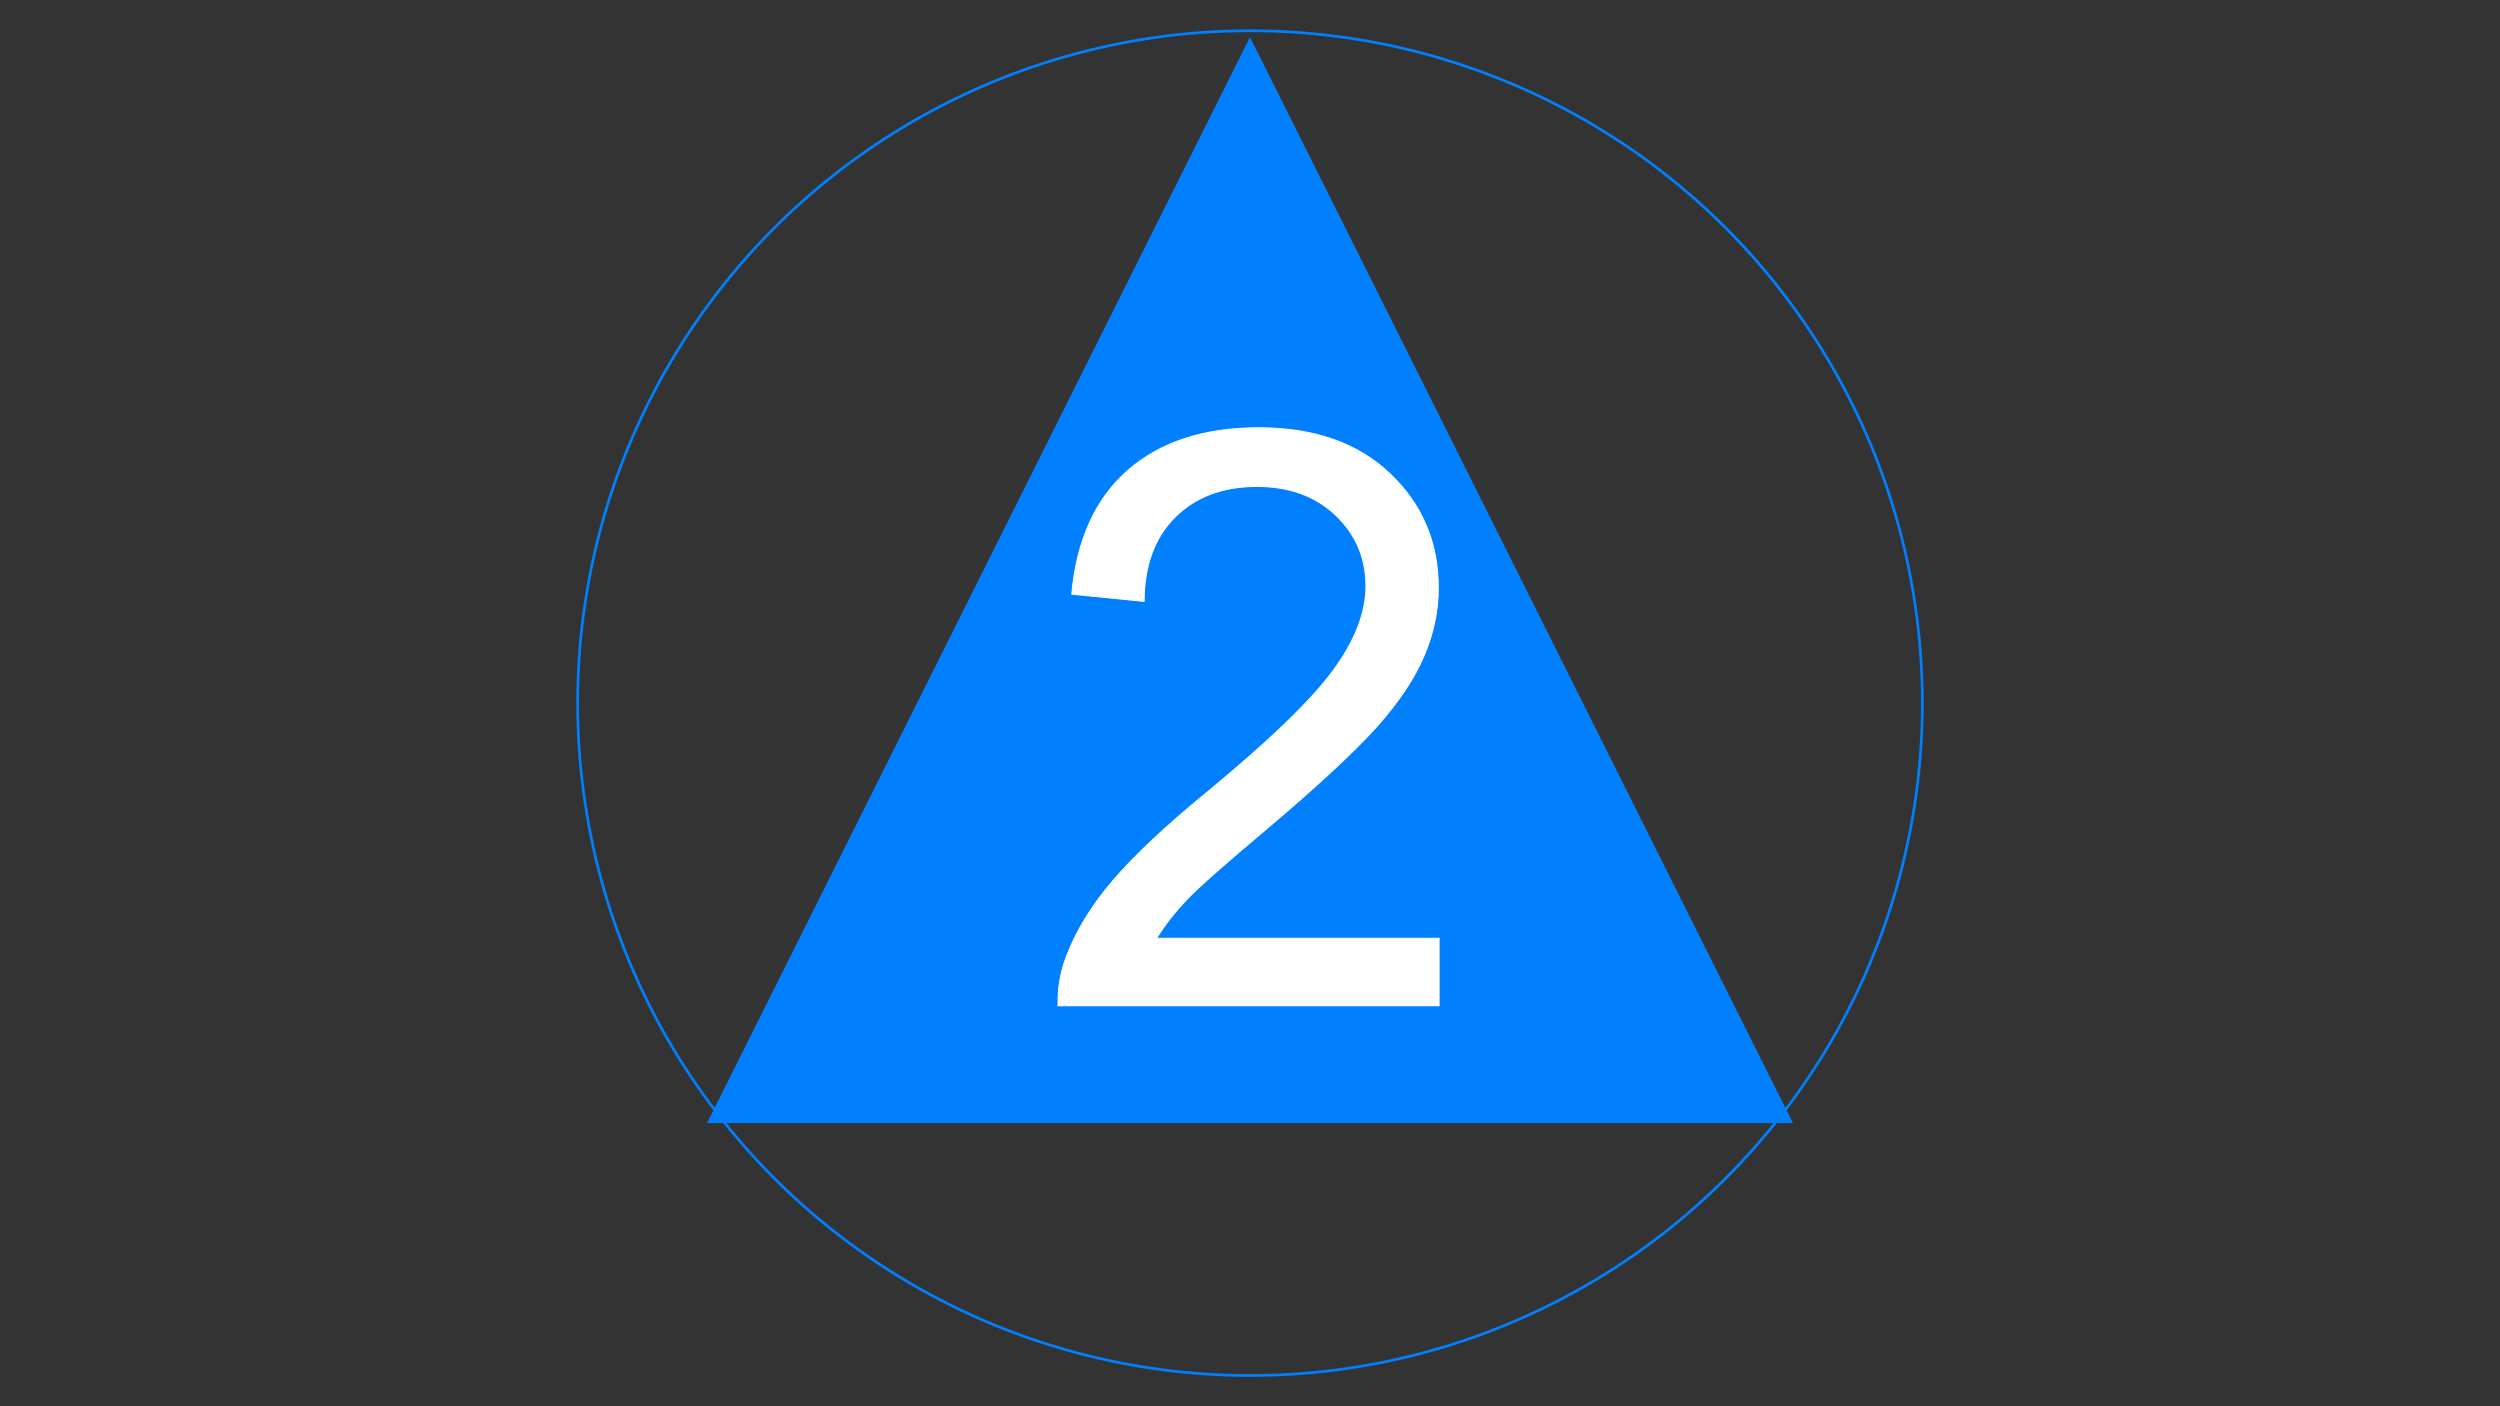
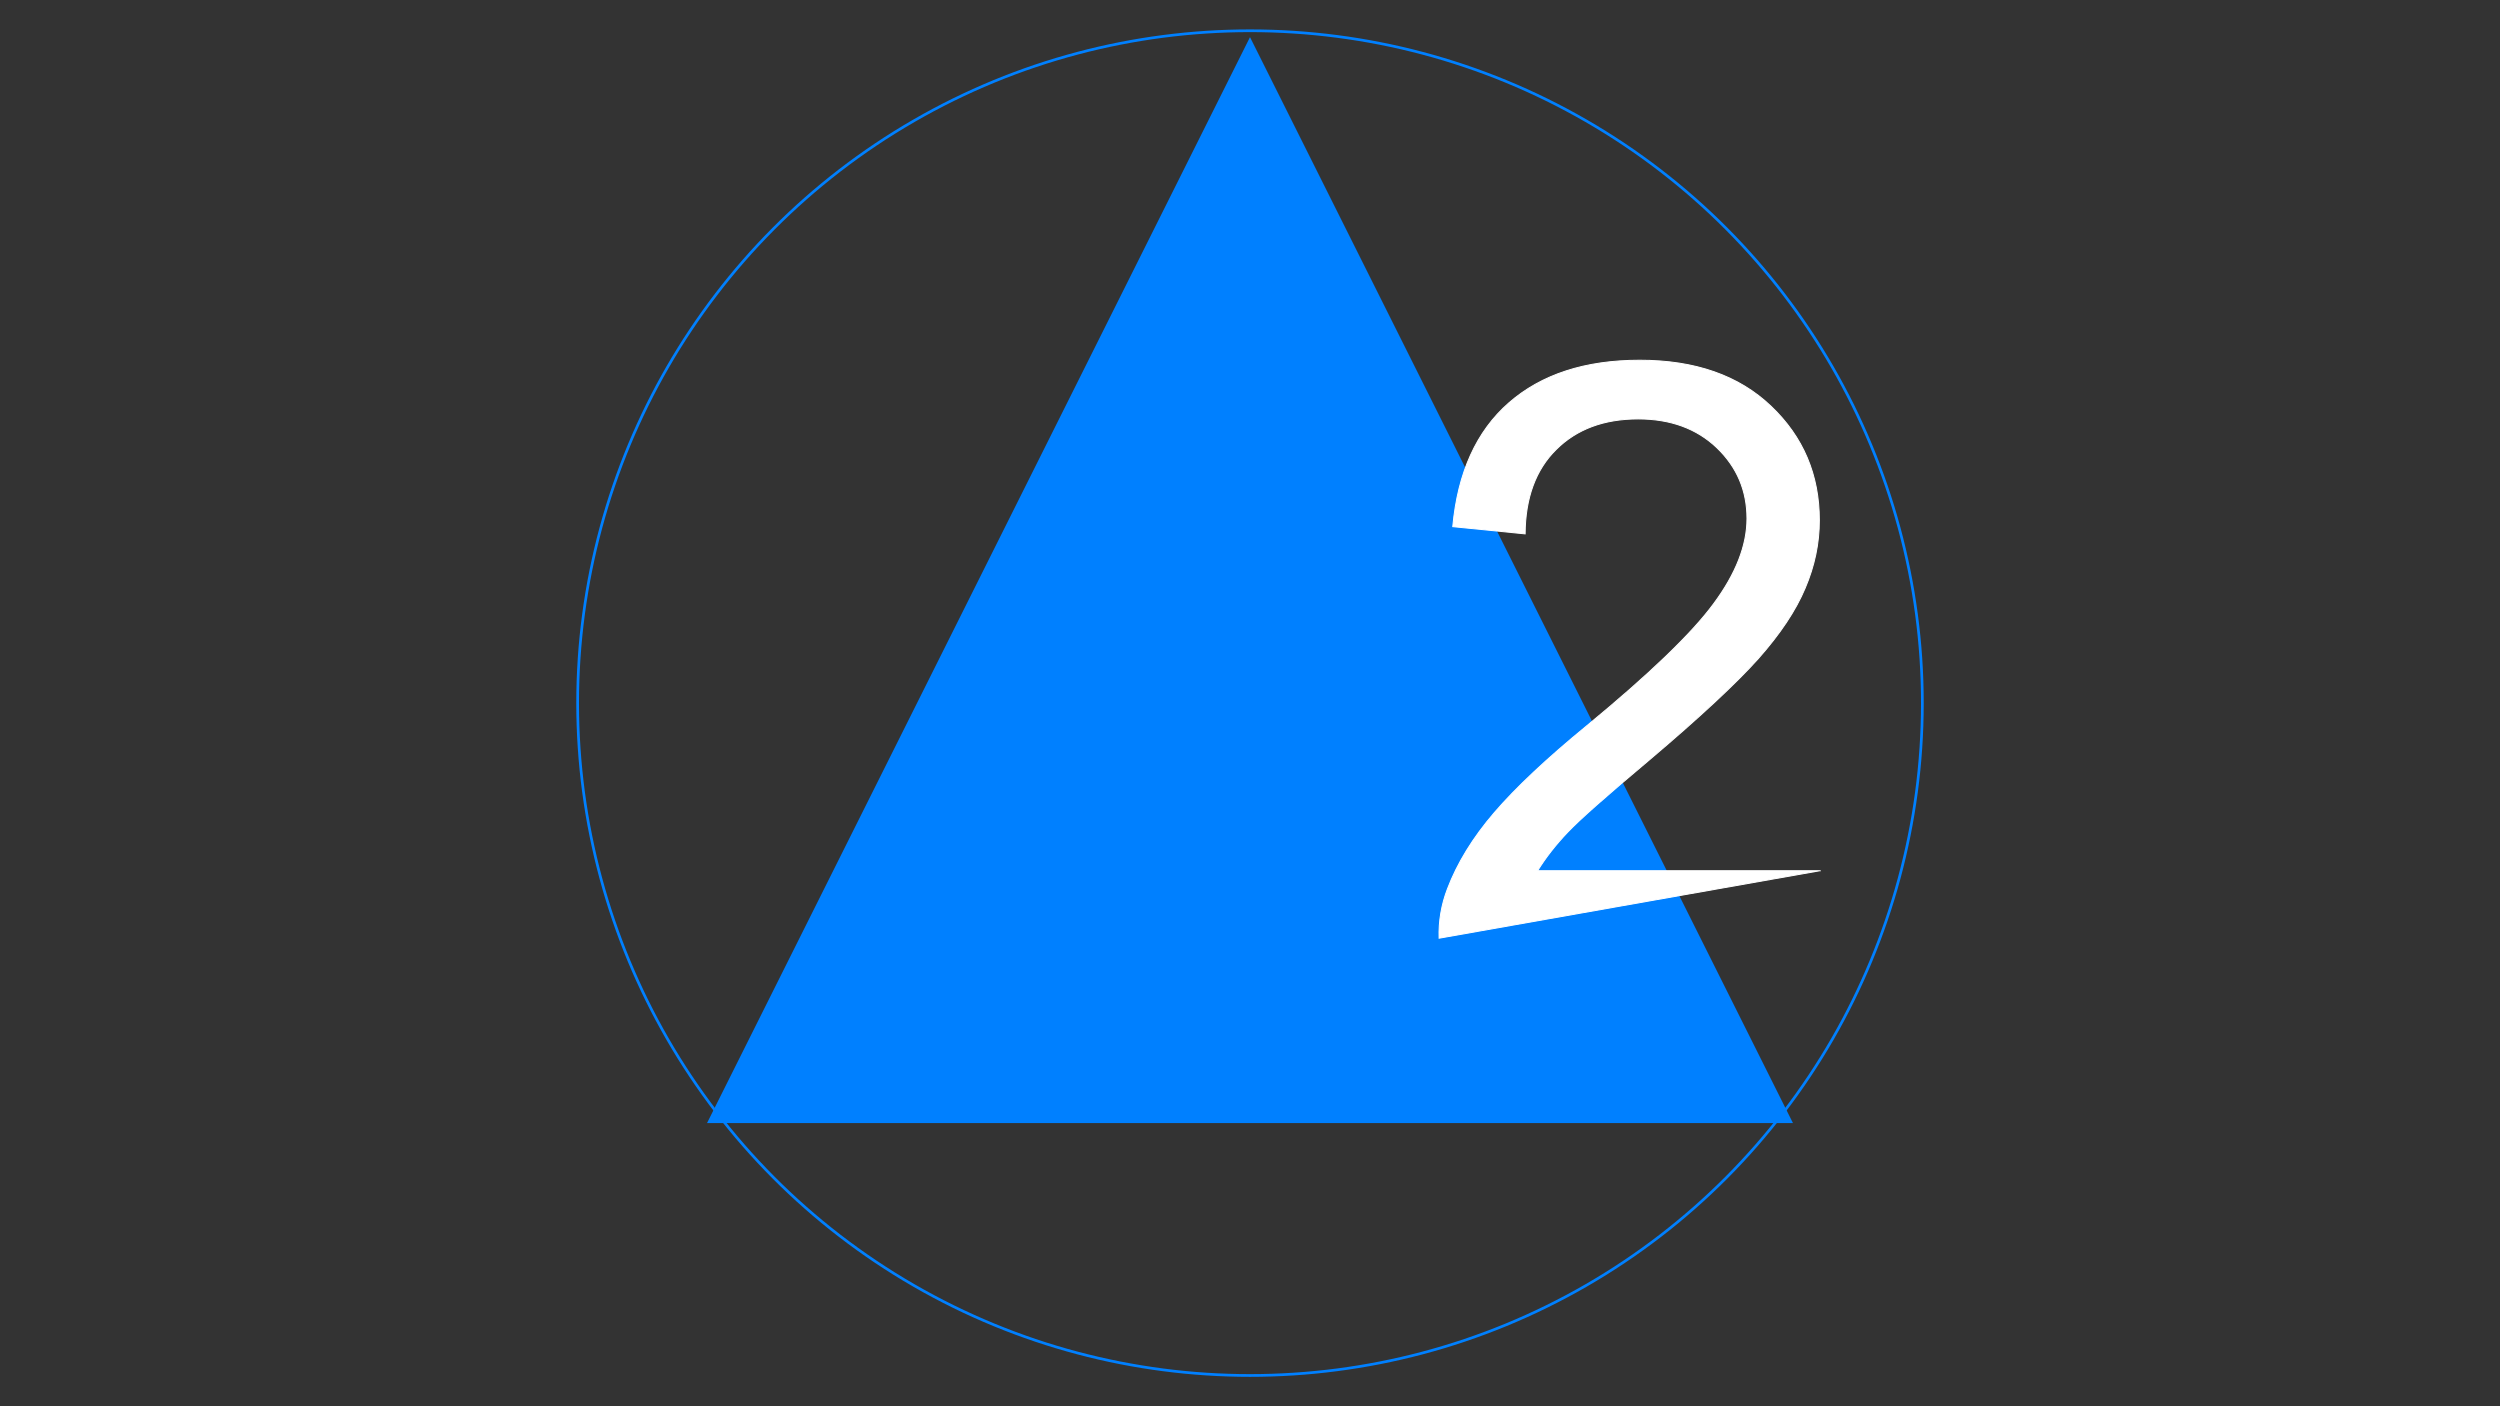
<svg xmlns="http://www.w3.org/2000/svg" xml:space="preserve" width="25.6in" height="14.4in" version="1.1" style="shape-rendering:geometricPrecision; text-rendering:geometricPrecision; image-rendering:optimizeQuality; fill-rule:evenodd; clip-rule:evenodd" viewBox="0 0 25600 14400">
  <rect x="0" y="0" width="25600" height="14400" fill="#333333" stroke="none" />
  <defs>
    <style type="text/css">
   
    .str5 {stroke:white;stroke-width:10.42;stroke-miterlimit:2.613}
    .str1 {stroke:black;stroke-width:41.67;stroke-miterlimit:2.613}
    .str3 {stroke:#FEFEFE;stroke-width:13.89;stroke-miterlimit:2.613}
    .str2 {stroke:white;stroke-width:13.89;stroke-miterlimit:2.613}
    .str7 {stroke:#0080FF;stroke-width:27.78;stroke-linecap:round;stroke-linejoin:round;stroke-miterlimit:2.613}
    .str4 {stroke:#400080;stroke-width:27.78;stroke-linecap:round;stroke-linejoin:round;stroke-miterlimit:2.613}
    .str6 {stroke:#FF8000;stroke-width:27.78;stroke-linecap:round;stroke-linejoin:round;stroke-miterlimit:2.613}
    .str8 {stroke:yellow;stroke-width:27.78;stroke-linecap:round;stroke-linejoin:round;stroke-miterlimit:2.613}
    .str0 {stroke:black;stroke-width:6.94;stroke-linecap:round;stroke-linejoin:round;stroke-miterlimit:2.613}
    .fil2 {fill:none}
    .fil0 {fill:black}
    .fil3 {fill:#0080FF}
    .fil5 {fill:#400080}
    .fil6 {fill:#FF8000}
    .fil7 {fill:yellow}
    .fil1 {fill:white}
    .fil4 {fill:white;fill-rule:nonzero}
   
  </style>
  </defs>
  <g id="Layer_x0020_1">
 </g>
  <g id="Layer_x0020_1_0">
 </g>
  <g id="Layer_x0020_1_1">
 </g>
  <g id="Layer_x0020_1_2">
 </g>
  <g id="Layer_x0020_1_3">
 </g>
  <g id="Layer_x0020_1_4">
 </g>
  <g id="Layer_x0020_1_5">
 </g>
  <g id="Layer_x0020_1_6">
 </g>
  <g id="Layer_x0020_1_7">
 </g>
  <g id="Layer_x0020_1_8">
 </g>
  <g id="Layer_x0020_1_9">
 </g>
  <g id="Layer_x0020_1_10">
 </g>
  <g id="Layer_x0020_1_11">
 </g>
  <g id="Layer_x0020_1_12">
 </g>
  <g id="Layer_x0020_1_13">
 </g>
  <g id="Visible">
 </g>
  <g id="TITLEBLOCK">
 </g>
  <g id="TITLEBLOCK_14">
 </g>
  <g id="TITLEBLOCK_15">
 </g>
  <g id="Layer_x0020_1_16">
 </g>
  <g id="Layer_x0020_1_17">
 </g>
  <g id="Layer_x0020_1_18">
 </g>
  <g id="Layer_x0020_1_19">
 </g>
  <g id="Layer_x0020_1_20">
 </g>
  <g id="Layer_x0020_1_21">
 </g>
  <g id="Layer_x0020_1_22">
 </g>
  <g id="Layer_x0020_1_23">
 </g>
  <g id="Layer_x0020_1_24">
 </g>
  <g id="Layer_x0020_1_25">
 </g>
  <g id="Layer_x0020_1_26">
 </g>
  <g id="Layer_x0020_1_27">
 </g>
  <g id="Layer_x0020_1_28">
 </g>
  <g id="Layer_x0020_1_29">
 </g>
  <g id="Layer_x0020_1_30">
 </g>
  <g id="Layer_x0020_1_31">
 </g>
  <g id="Layer_x0020_1_32">
 </g>
  <g id="Layer_x0020_1_33">
 </g>
  <g id="Layer_x0020_1_34">
 </g>
  <g id="Layer_x0020_1_35">
 </g>
  <g id="Layer_x0020_1_36">
 </g>
  <g id="Layer_x0020_1_37">
 </g>
  <g id="Layer_x0020_1_38">
    <g id="_2183800016848">
      <g id="_2208156372992">
        <polygon class="fil0 str0" points="32600.77,26080.72 33977.51,26080.72 33977.51,27552.37 32600.77,27552.37 " />
      </g>
      <rect class="fil1 str0" x="32634.99" y="26114.95" width="1308.27" height="1403.18" />
-       <polygon class="fil2 str1" points="33289.14,26133.83 33943.27,27442.11 32635,27442.11 " />
    </g>
    <g id="_2183800015360">
      <polygon class="fil3" points="33154.83,23495.54 33928.9,25043.69 32380.76,25043.69 " />
-       <path class="fil4 str2" d="M32989.04 24583.39l73.32 -10c8.47,41.67 22.65,71.67 42.78,90 20.15,18.33 44.85,27.5 74.17,27.5 34.72,0 64.02,-11.94 87.64,-35.82 23.6,-23.9 35.42,-53.47 35.42,-88.75 0,-33.6 -10.97,-61.39 -33.05,-83.32 -21.94,-21.8 -49.85,-32.78 -83.89,-32.78 -13.89,0 -31.1,2.78 -51.8,8.2l8.2 -64.17c4.85,0.55 8.9,0.83 11.8,0.83 31.4,0 59.45,-8.2 84.57,-24.45 25,-16.25 37.5,-41.25 37.5,-75 0,-26.8 -9.17,-49.02 -27.35,-66.67 -18.2,-17.65 -41.67,-26.39 -70.42,-26.39 -28.6,0 -52.35,9.02 -71.4,27.07 -19.02,18.05 -31.25,45.15 -36.67,81.24l-73.32 -13.33c9.02,-49.17 29.3,-87.35 61.1,-114.44 31.67,-27.07 71.25,-40.55 118.47,-40.55 32.5,0 62.5,6.95 89.85,20.98 27.5,13.89 48.47,32.92 62.92,56.94 14.57,24.17 21.8,49.72 21.8,76.8 0,25.7 -6.95,49.02 -20.7,70.15 -13.9,21.1 -34.44,37.92 -61.52,50.42 35.28,8.05 62.65,25 82.22,50.7 19.45,25.55 29.17,57.77 29.17,96.24 0,52.07 -19.02,96.39 -56.94,132.64 -38.05,36.25 -86.1,54.3 -144.17,54.3 -52.35,0 -95.82,-15.7 -130.42,-46.95 -34.72,-31.25 -54.45,-71.67 -59.3,-121.39l0.02 0 0 -0.01z" />
    </g>
    <g id="_2183800010992">
-       <polygon class="fil3" points="33154.83,21947.39 33928.9,23495.54 32380.76,23495.54 " />
      <path class="fil4 str3" d="M33388.98 22718.94l-87.15 7c-7.84,-34.56 -19.02,-59.77 -33.56,-75.46 -23.86,-25.21 -53.43,-37.74 -88.47,-37.74 -28.22,0 -53.25,7.84 -74.8,23.53 -27.71,20.2 -49.41,49.58 -65.6,88.32 -16.02,38.89 -24.37,94.15 -25.03,165.78 21.21,-32.22 47.24,-56.26 77.95,-71.79 30.71,-15.69 62.77,-23.53 96.49,-23.53 58.78,0 108.85,21.7 150.25,64.94 41.23,43.24 61.93,98.99 61.93,167.62 0,45.07 -9.68,86.81 -29.06,125.55 -19.53,38.74 -46.07,68.28 -80.14,88.83 -33.89,20.53 -72.45,30.89 -115.52,30.89 -73.29,0 -133.21,-27.04 -179.64,-80.96 -46.24,-53.91 -69.44,-142.92 -69.44,-266.78 0,-138.56 25.72,-239.41 76.96,-302.33 44.74,-54.75 105,-82.13 180.96,-82.13 56.43,0 102.83,15.87 138.89,47.42 36.06,31.55 57.76,75.13 64.94,130.89l0.02 -0.05 0.02 0zm-360.6 309.52c0,30.38 6.52,59.44 19.35,87.14 12.86,27.71 30.89,48.74 53.76,63.28 23.05,14.52 47.42,21.87 73.3,21.87 37.56,0 69.62,-15.02 96.16,-45.07 26.54,-30.05 39.91,-70.8 39.91,-122.36 0,-49.58 -13.19,-88.65 -39.4,-117.2 -26.2,-28.55 -59.59,-42.91 -100.16,-42.91 -39.73,0 -73.62,14.36 -101.33,42.91 -27.71,28.55 -41.56,65.93 -41.56,112.36l-0.02 -0.02 -0.01 0z" />
    </g>
    <g id="_2183800006528">
      <polygon class="fil5" points="32797.47,19986.54 33451.6,21294.82 32143.33,21294.82 " />
      <circle class="fil2 str4" cx="32797.47" cy="20788.91" r="810.04" />
      <path class="fil4 str5" d="M32861.07 21114.46l-85.94 0 0 -547.23c-20.66,19.86 -47.84,39.54 -81.38,59.25 -33.54,19.7 -63.8,34.5 -90.5,44.27l0 -83.02c48.02,-22.46 90.02,-49.8 125.99,-82.04 35.97,-32.07 61.52,-63.16 76.5,-93.43l55.35 0 0 702.2 -0.01 0 -0 -0z" />
    </g>
    <g id="_2183799993328">
      <polygon class="fil6" points="32761.5,18430.72 33535.57,19978.87 31987.43,19978.87 " />
      <path class="fil4 str5" d="M32825.1 19704.44l-85.94 0 0 -547.23c-20.66,19.86 -47.84,39.54 -81.38,59.25 -33.54,19.7 -63.8,34.5 -90.5,44.27l0 -83.02c48.02,-22.46 90.02,-49.8 125.99,-82.04 35.97,-32.07 61.52,-63.16 76.5,-93.43l55.35 0 0 702.2 -0.01 0 -0 -0z" />
    </g>
    <g id="_2183799988672">
      <polygon class="fil6" points="32487.47,16328.39 33141.6,17636.67 31833.33,17636.67 " />
      <circle class="fil2 str6" cx="32487.47" cy="17130.76" r="810.04" />
      <path class="fil4 str5" d="M32551.07 17456.31l-85.94 0 0 -547.23c-20.66,19.86 -47.84,39.54 -81.38,59.25 -33.54,19.7 -63.8,34.5 -90.5,44.27l0 -83.02c48.02,-22.46 90.02,-49.8 125.99,-82.04 35.97,-32.07 61.52,-63.16 76.5,-93.43l55.35 0 0 702.2 -0.01 0 -0 -0z" />
    </g>
    <g id="_2183799984208">
      <polygon class="fil3" points="32303.81,13944.05 33150.19,15636.81 31457.43,15636.81 " />
      <path class="fil4 str5" d="M32367.41 15315.19l-85.94 0 0 -547.23c-20.66,19.86 -47.84,39.54 -81.38,59.25 -33.54,19.7 -63.8,34.5 -90.5,44.27l0 -83.02c48.02,-22.46 90.02,-49.8 125.99,-82.04 35.97,-32.07 61.52,-63.16 76.5,-93.43l55.35 0 0 702.2 -0.01 0 -0 -0z" />
    </g>
    <g id="_2183799979696">
      <rect class="fil3" x="31457.43" y="12010.72" width="1348.45" height="1400" />
      <rect class="fil1" x="31486.99" y="12040.22" width="1289.33" height="1341" />
      <polygon class="fil3" points="32131.67,12041.19 32785.8,13349.46 31477.52,13349.46 " />
      <path class="fil4 str5" d="M32195.26 13170.65l-85.94 0 0 -547.23c-20.66,19.86 -47.84,39.54 -81.38,59.25 -33.54,19.7 -63.8,34.5 -90.5,44.27l0 -83.02c48.02,-22.46 90.02,-49.8 125.99,-82.04 35.97,-32.07 61.52,-63.16 76.5,-93.43l55.35 0 0 702.2 -0.01 0 -0 -0z" />
    </g>
    <g id="_2183799979360">
      <polygon class="fil3" points="32004.14,10085.06 32658.27,11393.33 31350,11393.33 " />
      <circle class="fil2 str7" cx="32004.14" cy="10887.43" r="810.04" />
      <path class="fil4 str5" d="M32067.74 11232.93l-85.94 0 0 -547.23c-20.66,19.86 -47.84,39.54 -81.38,59.25 -33.54,19.7 -63.8,34.5 -90.5,44.27l0 -83.02c48.02,-22.46 90.02,-49.8 125.99,-82.04 35.97,-32.07 61.52,-63.16 76.5,-93.43l55.35 0 0 702.2 -0.01 0 -0 -0z" />
    </g>
    <g id="_2183801766448">
      <polygon class="fil3" points="31376.5,7722.39 32150.57,9270.54 30602.43,9270.54 " />
      <path class="fil4 str5" d="M31385.48 8984.19l0 -158.26 -287.85 0 0 -74.97 302.65 -429.45 66.64 0 0 429.45 89.77 0 0 74.97 -89.77 0 0 158.26 -81.44 0zm0 -233.23l0 -298.18 -207.77 298.18 207.77 0z" />
    </g>
    <g id="_2183801755408">
      <polygon class="fil3" points="31354.83,5634.06 32128.89,7182.2 30580.76,7182.2 " />
      <path class="fil4 str2" d="M30811.15 7100.72l0 -238.67 47.33 0 56.44 168.94c5.22,15.72 9,27.5 11.39,35.33 2.72,-8.67 7,-21.44 12.78,-38.28l57.44 -166 42.28 0 0 238.67 -30.33 0 0 -199.67 -69.67 199.67 -28.44 0 -68.89 -203.33 0 203.33 -30.33 0 0 0.01 0 -0z" />
      <path id="_1" class="fil4 str2" d="M31245.81 6862.06l31.67 0 0 137.83c0,24 -2.72,43.06 -8.11,57.17 -5.44,14.06 -15.22,25.56 -29.33,34.39 -14.17,8.83 -32.67,13.28 -55.67,13.28 -22.28,0 -40.56,-3.83 -54.72,-11.56 -14.22,-7.72 -24.33,-18.83 -30.39,-33.44 -6.06,-14.61 -9.11,-34.56 -9.11,-59.83l0 -137.83 31.67 0 0 137.78c0,20.72 1.94,36.06 5.78,45.83 3.83,9.83 10.39,17.44 19.78,22.72 9.33,5.33 20.78,8 34.28,8 23.11,0 39.61,-5.28 49.44,-15.78 9.83,-10.56 14.72,-30.78 14.72,-60.78l0 -137.78 -0.01 0 0 0z" />
      <polygon id="_2" class="fil4 str2" points="31390.87,7100.72 31390.87,6890.06 31312.2,6890.06 31312.2,6862.06 31501.2,6862.06 31501.2,6890.06 31422.54,6890.06 31422.54,7100.72 " />
-       <path id="_3" class="fil4 str2" d="M31518.15 6984.57c0,-39.56 10.67,-70.56 31.94,-92.94 21.28,-22.39 48.72,-33.56 82.39,-33.56 22.06,0 41.89,5.28 59.61,15.78 17.67,10.5 31.17,25.17 40.44,44 9.28,18.78 13.94,40.11 13.94,63.94 0,24.17 -4.89,45.83 -14.67,64.89 -9.78,19.11 -23.61,33.56 -41.5,43.33 -17.94,9.83 -37.28,14.72 -58,14.72 -22.5,0 -42.56,-5.44 -60.28,-16.28 -17.67,-10.83 -31.11,-25.61 -40.22,-44.39 -9.11,-18.72 -13.67,-38.56 -13.67,-59.5l0.02 0.01 -0 -0zm32.67 0.56c0,28.72 7.72,51.33 23.17,67.83 15.44,16.5 34.83,24.78 58.17,24.78 23.78,0 43.28,-8.33 58.67,-25 15.33,-16.67 23,-40.33 23,-71 0,-19.39 -3.28,-36.33 -9.83,-50.78 -6.56,-14.44 -16.17,-25.67 -28.78,-33.61 -12.67,-7.94 -26.83,-11.94 -42.56,-11.94 -22.33,0 -41.56,7.67 -57.67,23 -16.11,15.33 -24.17,40.89 -24.17,76.72z" />
      <path id="_4" class="fil4 str2" d="M31760.93 7100.72l91.56 -238.67 34.72 0 97.17 238.67 -35.94 0 -27.61 -72.33 -100.5 0 -25.89 72.33 -33.5 0 -0.01 0 0 0zm68.67 -98l81.33 0 -24.89 -66.17c-7.5,-20.11 -13.17,-36.72 -17.11,-49.83 -3.28,15.56 -7.67,30.83 -13.17,45.94l-26.17 70.06 0.01 0 -0 0z" />
    </g>
    <g id="_2183801823088">
      <polygon class="fil7" points="31308.17,2997.39 32082.24,4545.54 30534.1,4545.54 " />
      <path class="fil4 str5" d="M31371.77 4301.11l-85.94 0 0 -547.23c-20.66,19.86 -47.84,39.54 -81.38,59.25 -33.54,19.7 -63.8,34.5 -90.5,44.27l0 -83.02c48.02,-22.46 90.02,-49.8 125.99,-82.04 35.97,-32.07 61.52,-63.16 76.5,-93.43l55.35 0 0 702.2 -0.01 0 -0 -0z" />
    </g>
    <g id="_2183801819536">
      <polygon class="fil7" points="31110.81,785.06 31764.94,2093.35 30456.67,2093.35 " />
      <circle class="fil2 str8" cx="31110.81" cy="1587.43" r="810.04" />
      <path class="fil4 str5" d="M31174.41 1912.98l-85.94 0 0 -547.23c-20.66,19.86 -47.84,39.54 -81.38,59.25 -33.54,19.7 -63.8,34.5 -90.5,44.27l0 -83.02c48.02,-22.46 90.02,-49.8 125.99,-82.04 35.97,-32.07 61.52,-63.16 76.5,-93.43l55.35 0 0 702.2 -0.01 0 -0 -0.01z" />
    </g>
    <g id="_2183801811856">
      <polygon class="fil5" points="30977.47,-1108.28 31631.6,200.02 30323.33,200.02 " />
      <circle class="fil2 str4" cx="30977.47" cy="-305.91" r="810.04" />
      <path class="fil4 str5" d="M31195.27 6.07l0 81.35 -459.06 0c-0.64,-20.51 2.73,-40.19 10,-59.24 11.79,-31.15 30.68,-61.97 56.66,-92.16 25.98,-30.19 63.11,-65.05 111.37,-104.6 75.05,-61.83 126.07,-110.73 152.71,-146.9 26.79,-36.15 40.19,-70.37 40.19,-102.65 0,-33.73 -12.11,-62.15 -36.31,-85.39 -24.2,-23.07 -55.85,-34.69 -94.75,-34.69 -41.17,0 -74.09,12.26 -98.78,36.81 -24.7,24.37 -37.13,58.28 -37.45,101.69l-87.16 -8.72c5.98,-65.2 28.56,-114.94 67.64,-149.14 39.22,-34.22 91.69,-51.34 157.7,-51.34 66.51,0 119.3,18.39 158.03,55.37 38.9,36.96 58.28,82.81 58.28,137.37 0,27.78 -5.64,55.03 -17.11,81.85 -11.3,26.96 -30.19,55.2 -56.48,84.9 -26.47,29.55 -70.22,70.37 -131.24,122.03 -51.17,42.94 -84.09,72 -98.61,87.33 -14.53,15.34 -26.47,30.68 -36,46.17l340.43 0 -0.02 -0.05 -0.04 0.01z" />
    </g>
    <g id="_2183801801392">
      <polygon class="fil3" points="30547.15,-3145.95 31393.52,-1453.19 29700.76,-1453.19 " />
      <path class="fil4 str5" d="M30774.95 -1818.39l0 81.35 -459.06 0c-0.64,-20.51 2.73,-40.19 10,-59.24 11.79,-31.15 30.68,-61.97 56.66,-92.16 25.98,-30.19 63.11,-65.05 111.37,-104.6 75.05,-61.83 126.07,-110.73 152.71,-146.9 26.79,-36.15 40.19,-70.37 40.19,-102.65 0,-33.73 -12.11,-62.15 -36.31,-85.39 -24.2,-23.07 -55.85,-34.69 -94.75,-34.69 -41.17,0 -74.09,12.26 -98.78,36.81 -24.7,24.37 -37.13,58.28 -37.45,101.69l-87.16 -8.72c5.98,-65.2 28.56,-114.94 67.64,-149.14 39.22,-34.22 91.69,-51.34 157.7,-51.34 66.51,0 119.3,18.39 158.03,55.37 38.9,36.96 58.28,82.81 58.28,137.37 0,27.78 -5.64,55.03 -17.11,81.85 -11.3,26.96 -30.19,55.2 -56.48,84.9 -26.47,29.55 -70.22,70.37 -131.24,122.03 -51.17,42.94 -84.09,72 -98.61,87.33 -14.53,15.34 -26.47,30.68 -36,46.17l340.43 0 -0.02 -0.05 -0.04 0.01z" />
    </g>
    <g id="_2183801795440">
      <rect class="fil3" x="29400.77" y="-5372.61" width="1368.08" height="1425.34" />
      <rect class="fil1" x="29430.66" y="-5342.7" width="1308.27" height="1365.53" />
      <polygon class="fil3" points="30084.81,-5342.71 30738.94,-4034.43 29430.67,-4034.43 " />
      <path class="fil4 str5" d="M30302.61 -4229.49l0 81.35 -459.06 0c-0.64,-20.51 2.73,-40.19 10,-59.24 11.79,-31.15 30.68,-61.97 56.66,-92.16 25.98,-30.19 63.11,-65.05 111.37,-104.6 75.05,-61.83 126.07,-110.73 152.71,-146.9 26.79,-36.15 40.19,-70.37 40.19,-102.65 0,-33.73 -12.11,-62.15 -36.31,-85.39 -24.2,-23.07 -55.85,-34.69 -94.75,-34.69 -41.17,0 -74.09,12.26 -98.78,36.81 -24.7,24.37 -37.13,58.28 -37.45,101.69l-87.16 -8.72c5.98,-65.2 28.56,-114.94 67.64,-149.14 39.22,-34.22 91.69,-51.34 157.7,-51.34 66.51,0 119.3,18.39 158.03,55.37 38.9,36.96 58.28,82.81 58.28,137.37 0,27.78 -5.64,55.03 -17.11,81.85 -11.3,26.96 -30.19,55.2 -56.48,84.9 -26.47,29.55 -70.22,70.37 -131.24,122.03 -51.17,42.94 -84.09,72 -98.61,87.33 -14.53,15.34 -26.47,30.68 -36,46.17l340.43 0 -0.02 -0.05 -0.04 0.01z" />
    </g>
    <g id="_2183801795344">
      <polygon class="fil3" points="12800,380.19 18359.83,11500.02 7240.07,11500.02 " />
      <circle class="fil2 str7" cx="12800" cy="7200" r="6885" />
-       <path class="fil4 str5" d="M14736.27 9607.26l0 691.44 -3901.81 0c-5.45,-174.34 23.19,-341.59 85,-503.52 100.22,-264.76 260.78,-526.71 481.6,-783.33 220.82,-256.59 536.41,-552.91 946.6,-889.04 637.9,-525.54 1071.55,-941.15 1297.96,-1248.6 227.71,-307.26 341.59,-598.12 341.59,-872.48 0,-286.68 -102.93,-528.24 -308.63,-725.78 -205.7,-196.09 -474.7,-294.84 -805.32,-294.84 -349.93,0 -629.74,104.2 -839.59,312.88 -209.94,207.13 -315.59,495.35 -318.3,864.31l-740.83 -74.12c50.83,-554.18 242.74,-976.95 574.93,-1267.64 333.36,-290.86 779.32,-436.36 1340.39,-436.36 565.32,0 1014,156.31 1343.2,470.63 330.65,314.15 495.35,703.86 495.35,1167.59 0,236.11 -47.95,467.74 -145.43,695.69 -96.04,229.16 -256.59,469.19 -480.06,721.63 -224.97,251.17 -596.85,598.12 -1115.49,1037.22 -434.92,364.98 -714.73,611.97 -838.15,742.28 -123.51,130.37 -224.97,260.78 -305.98,392.42l2893.51 0 -0.17 -0.44 -0.37 0.07z" />
+       <path class="fil4 str5" d="M14736.27 9607.26c-5.45,-174.34 23.19,-341.59 85,-503.52 100.22,-264.76 260.78,-526.71 481.6,-783.33 220.82,-256.59 536.41,-552.91 946.6,-889.04 637.9,-525.54 1071.55,-941.15 1297.96,-1248.6 227.71,-307.26 341.59,-598.12 341.59,-872.48 0,-286.68 -102.93,-528.24 -308.63,-725.78 -205.7,-196.09 -474.7,-294.84 -805.32,-294.84 -349.93,0 -629.74,104.2 -839.59,312.88 -209.94,207.13 -315.59,495.35 -318.3,864.31l-740.83 -74.12c50.83,-554.18 242.74,-976.95 574.93,-1267.64 333.36,-290.86 779.32,-436.36 1340.39,-436.36 565.32,0 1014,156.31 1343.2,470.63 330.65,314.15 495.35,703.86 495.35,1167.59 0,236.11 -47.95,467.74 -145.43,695.69 -96.04,229.16 -256.59,469.19 -480.06,721.63 -224.97,251.17 -596.85,598.12 -1115.49,1037.22 -434.92,364.98 -714.73,611.97 -838.15,742.28 -123.51,130.37 -224.97,260.78 -305.98,392.42l2893.51 0 -0.17 -0.44 -0.37 0.07z" />
    </g>
    <polygon class="fil2 str1" points="33254.91,27552.36 33909.04,28860.64 32600.76,28860.64 " />
  </g>
</svg>